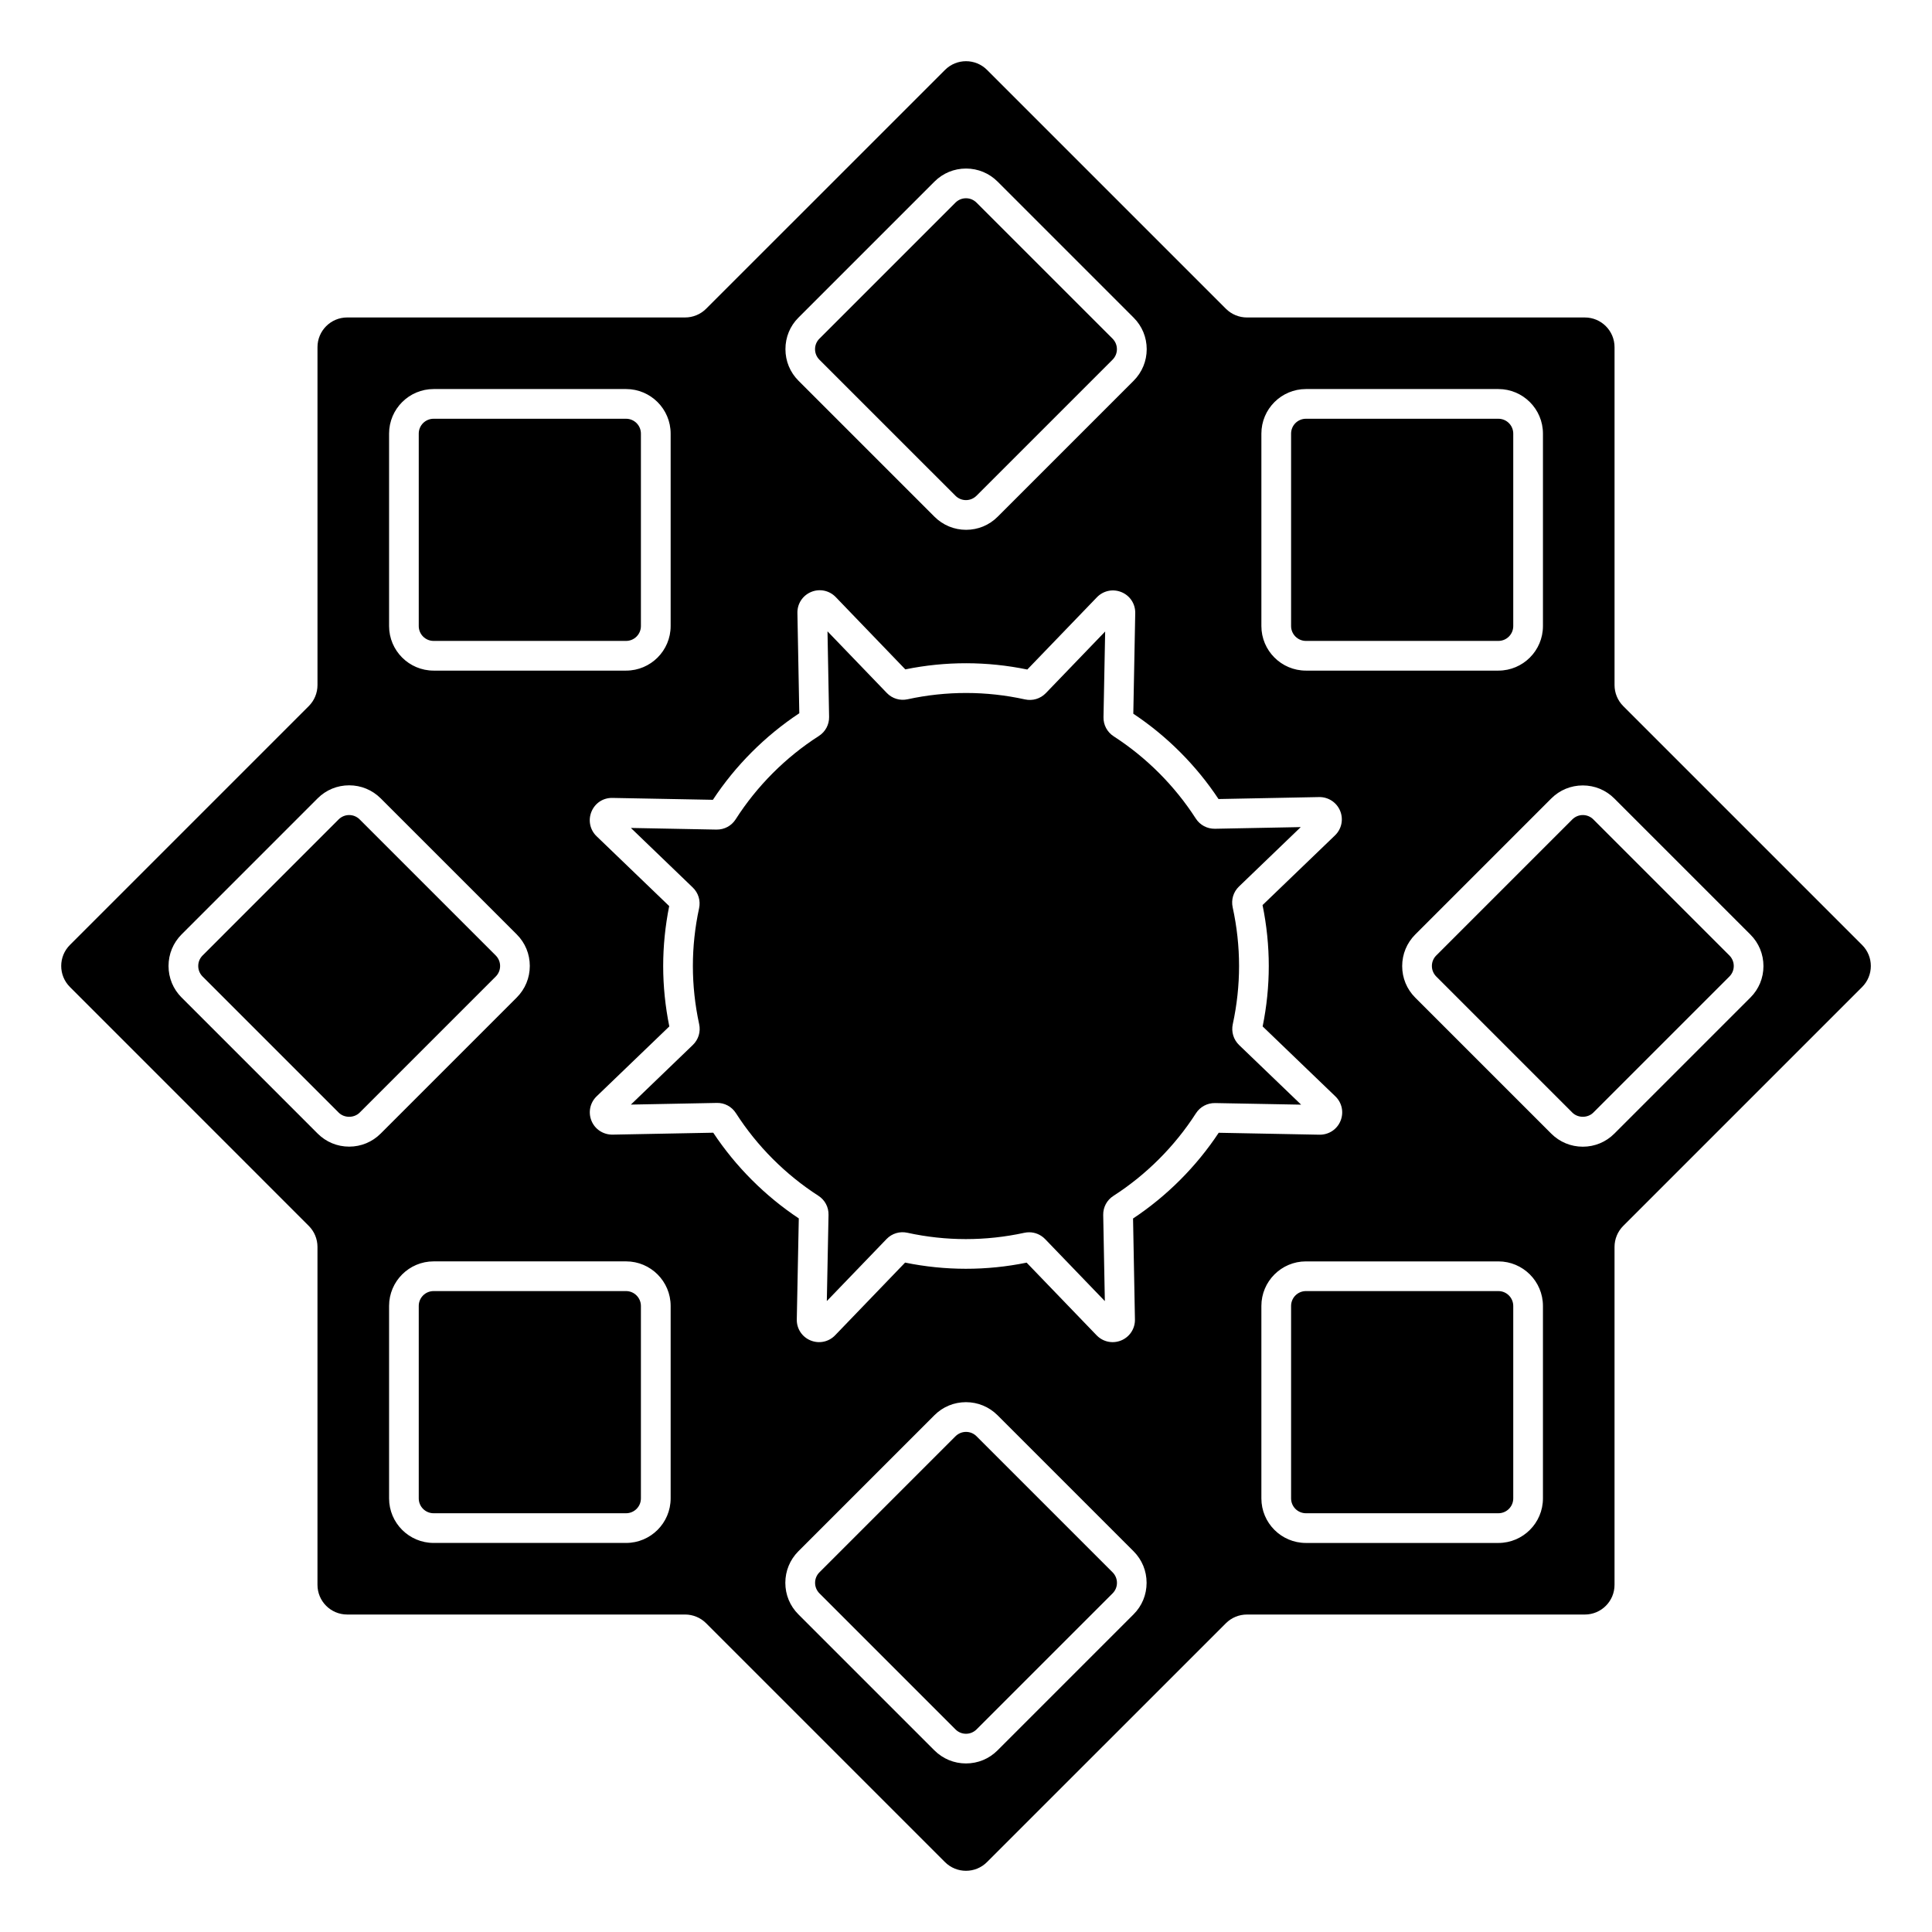
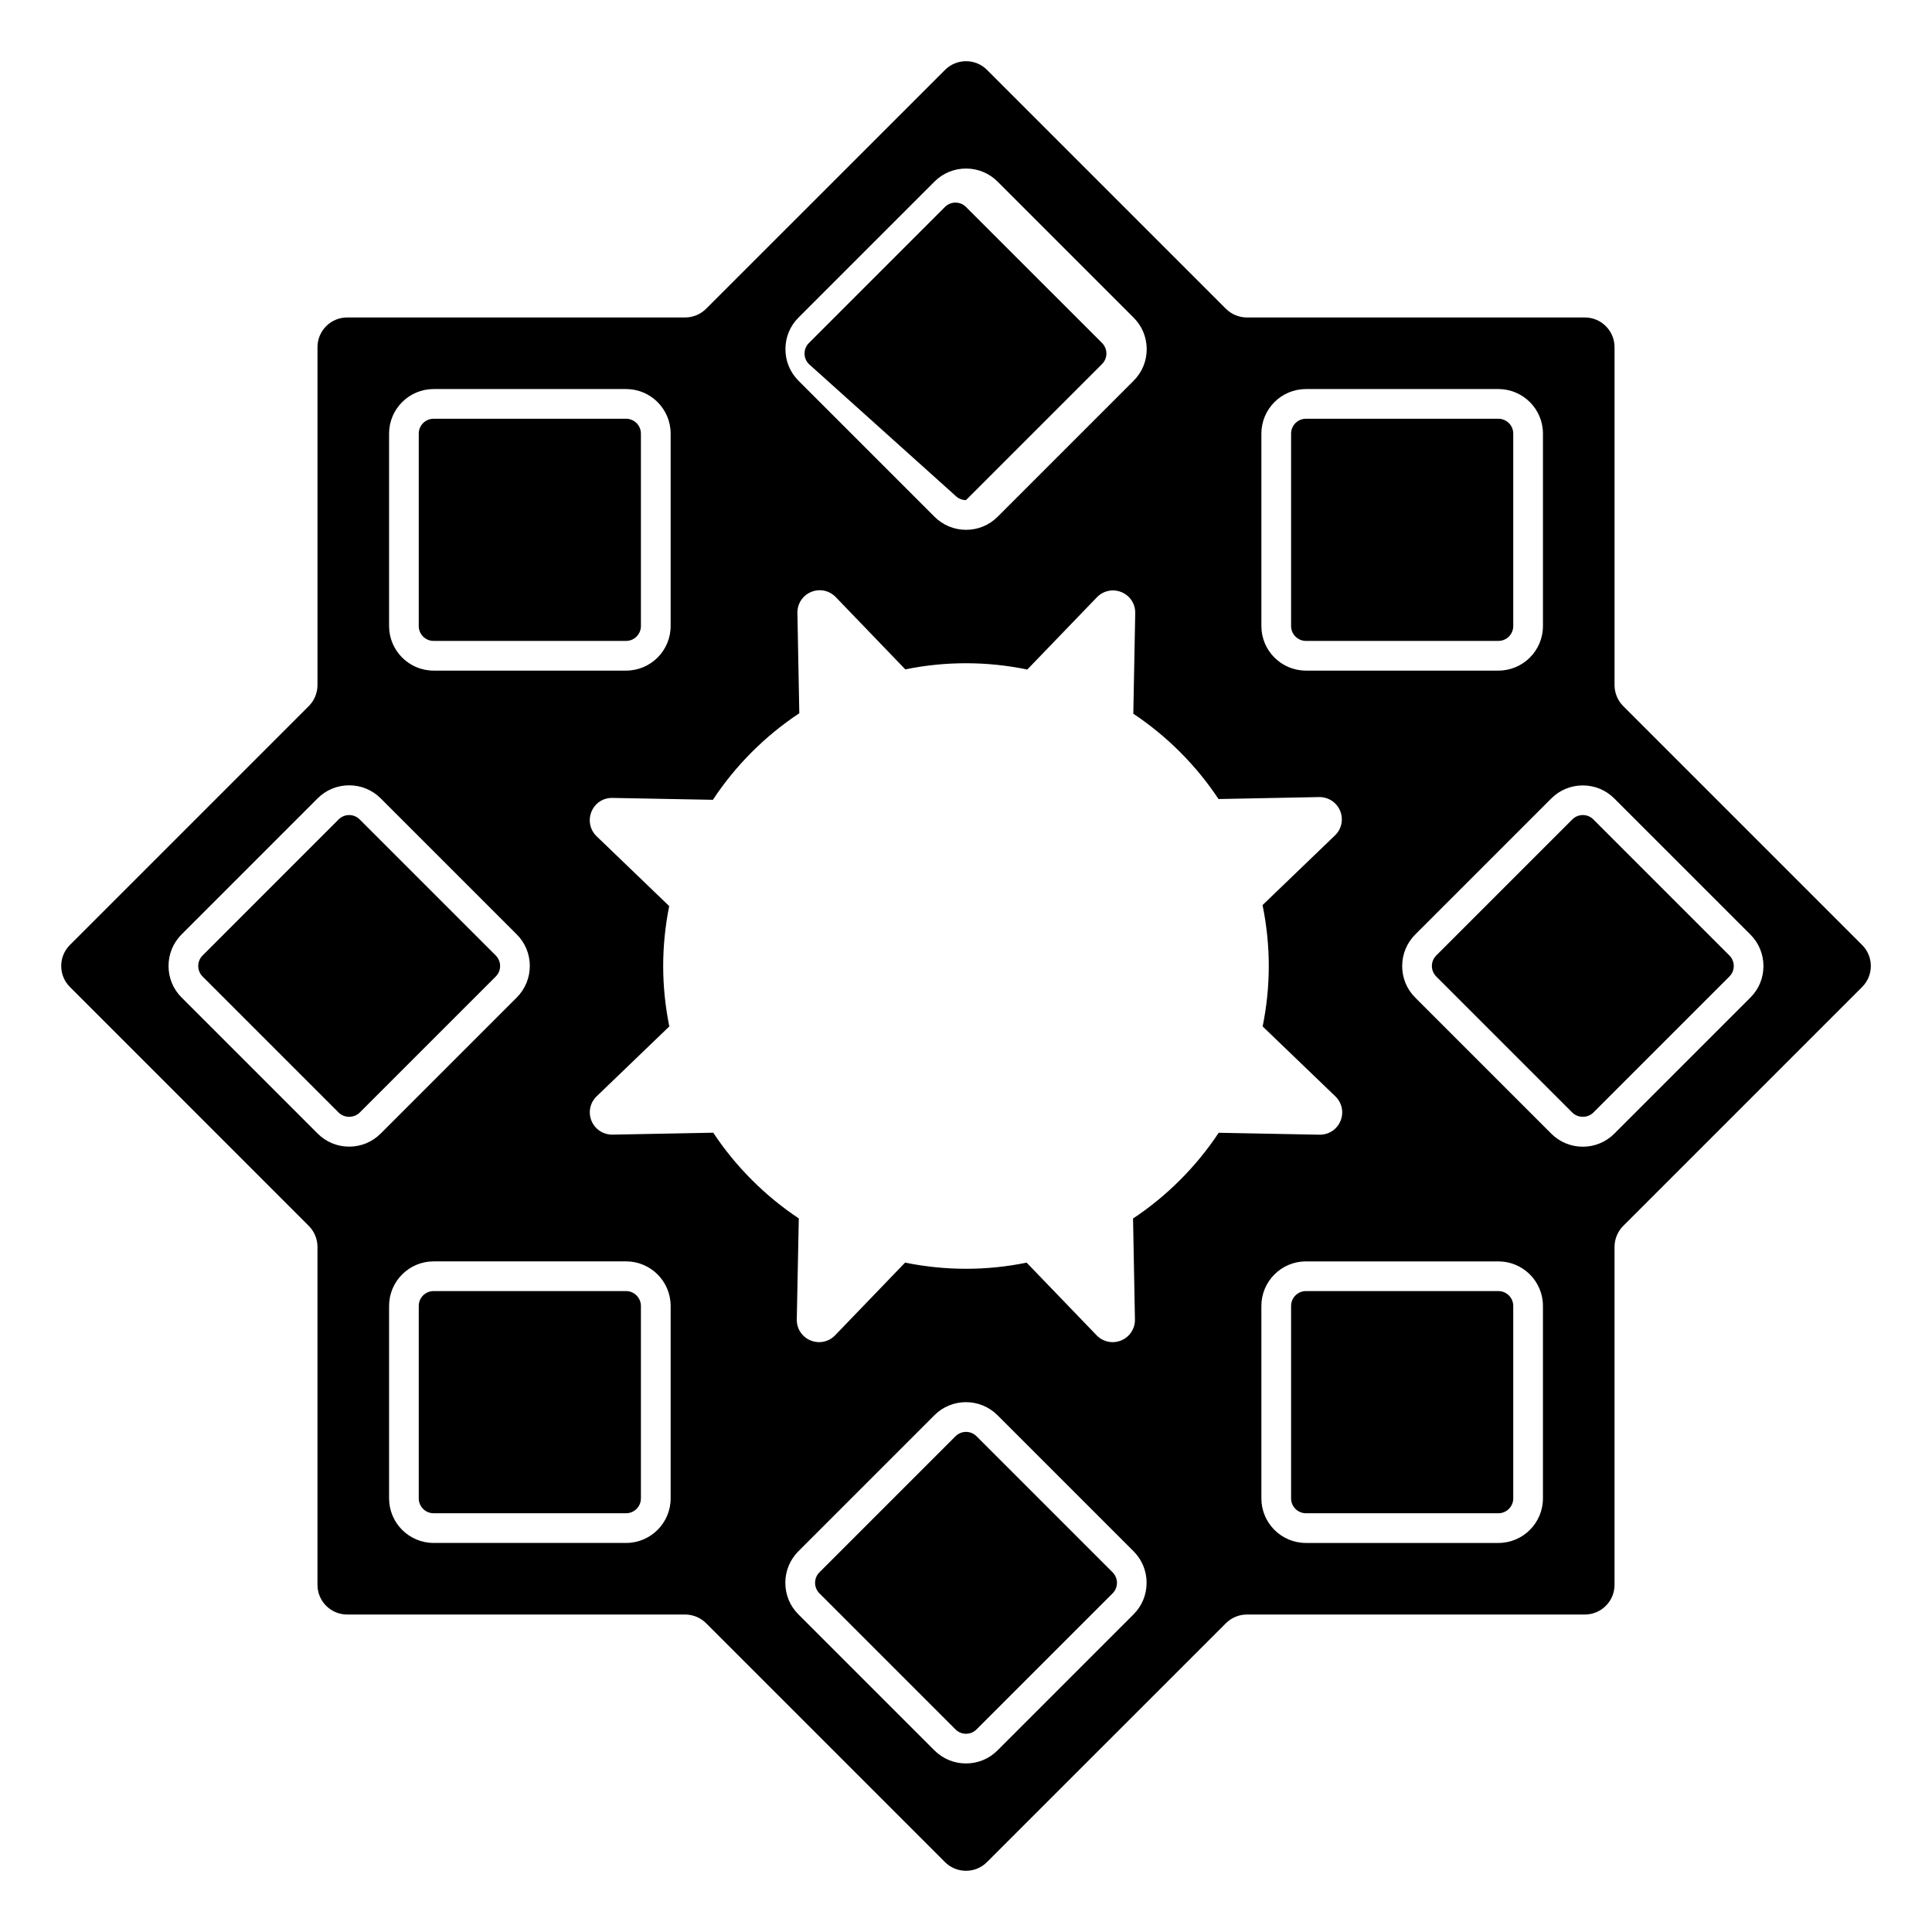
<svg xmlns="http://www.w3.org/2000/svg" fill="#000000" width="800px" height="800px" version="1.1" viewBox="144 144 512 512">
  <g>
    <path d="m402.79 524.62c-0.746-0.746-1.73-1.152-2.785-1.152s-2.035 0.414-2.785 1.152l-36.062 36.062c-0.746 0.746-1.152 1.73-1.152 2.785s0.414 2.035 1.152 2.785l36.062 36.062c0.746 0.746 1.73 1.152 2.785 1.152s2.035-0.414 2.785-1.152l36.062-36.062c0.746-0.746 1.152-1.73 1.152-2.785s-0.414-2.035-1.152-2.785z" />
-     <path d="m470.7 415.41c1.102-5.086 1.664-10.273 1.664-15.41 0-5.188-0.57-10.41-1.691-15.539-0.441-2.027 0.176-4.082 1.664-5.519l16.375-15.754-22.742 0.441c-2.055 0.031-3.957-0.973-5.078-2.715-5.57-8.66-13.086-16.188-21.746-21.777-1.73-1.121-2.746-3.012-2.707-5.066l0.441-22.719-15.723 16.336c-1.438 1.484-3.504 2.106-5.519 1.664-10.254-2.262-20.832-2.273-31.105-0.039-2.027 0.441-4.082-0.176-5.512-1.664l-15.723-16.336 0.422 22.66c0.039 2.055-0.973 3.957-2.727 5.078-8.797 5.637-16.414 13.273-22.031 22.07-1.121 1.75-2.992 2.746-5.078 2.727l-22.691-0.434 16.402 15.785c1.484 1.426 2.106 3.484 1.672 5.5-1.094 5.059-1.645 10.203-1.645 15.301 0 5.137 0.562 10.32 1.664 15.41 0.441 2.016-0.188 4.082-1.672 5.512l-16.422 15.805 22.77-0.441c2.047-0.059 3.957 0.973 5.078 2.727 5.578 8.699 13.125 16.266 21.824 21.863 1.742 1.121 2.754 3.012 2.707 5.078l-0.453 22.84 15.832-16.441c1.426-1.484 3.492-2.106 5.512-1.664 10.223 2.242 20.762 2.242 30.996 0.012 0.422-0.09 0.855-0.137 1.277-0.137 1.586 0 3.102 0.641 4.231 1.801l15.832 16.441-0.434-22.828c-0.039-2.055 0.973-3.957 2.715-5.066 8.707-5.598 16.266-13.164 21.855-21.875 1.121-1.742 3.019-2.746 5.078-2.715l22.801 0.422-16.441-15.805c-1.484-1.441-2.106-3.508-1.672-5.527z" />
    <path d="m309.91 486.15h-51c-2.176 0-3.938 1.762-3.938 3.938v51c0 2.176 1.762 3.938 3.938 3.938h51c2.176 0 3.938-1.762 3.938-3.938v-51c-0.004-2.168-1.773-3.938-3.938-3.938z" />
    <path d="m258.91 313.85h51c2.176 0 3.938-1.762 3.938-3.938v-51c0-2.176-1.762-3.938-3.938-3.938h-51c-2.176 0-3.938 1.762-3.938 3.938v51c0 2.168 1.762 3.938 3.938 3.938z" />
    <path d="m239.31 361.15c-0.746-0.746-1.73-1.152-2.785-1.152-1.055 0-2.035 0.414-2.785 1.152l-36.055 36.066c-0.746 0.746-1.152 1.73-1.152 2.785s0.414 2.035 1.152 2.785l36.062 36.062c1.484 1.484 4.082 1.484 5.57 0l36.062-36.062c0.746-0.746 1.152-1.73 1.152-2.785s-0.414-2.035-1.152-2.785z" />
-     <path d="m397.21 275.38c0.746 0.746 1.73 1.152 2.785 1.152s2.035-0.414 2.785-1.152l36.062-36.062c0.746-0.746 1.152-1.73 1.152-2.785 0-1.055-0.414-2.035-1.152-2.785l-36.062-36.055c-0.746-0.746-1.73-1.152-2.785-1.152s-2.035 0.414-2.785 1.152l-36.062 36.062c-0.746 0.746-1.152 1.73-1.152 2.785 0 1.055 0.414 2.035 1.152 2.785z" />
+     <path d="m397.21 275.38c0.746 0.746 1.73 1.152 2.785 1.152l36.062-36.062c0.746-0.746 1.152-1.73 1.152-2.785 0-1.055-0.414-2.035-1.152-2.785l-36.062-36.055c-0.746-0.746-1.73-1.152-2.785-1.152s-2.035 0.414-2.785 1.152l-36.062 36.062c-0.746 0.746-1.152 1.73-1.152 2.785 0 1.055 0.414 2.035 1.152 2.785z" />
    <path d="m566.25 361.15c-0.746-0.746-1.73-1.152-2.785-1.152s-2.035 0.414-2.785 1.152l-36.062 36.062c-0.746 0.746-1.152 1.73-1.152 2.785 0 1.055 0.414 2.035 1.152 2.785l36.062 36.062c1.484 1.484 4.082 1.484 5.57 0l36.062-36.062c0.746-0.746 1.152-1.73 1.152-2.785 0-1.055-0.414-2.035-1.152-2.785z" />
    <path d="m541.09 486.15h-51c-2.176 0-3.938 1.762-3.938 3.938v51c0 2.176 1.762 3.938 3.938 3.938h51c2.176 0 3.938-1.762 3.938-3.938v-51c-0.004-2.168-1.766-3.938-3.938-3.938z" />
    <path d="m490.09 313.85h51c2.176 0 3.938-1.762 3.938-3.938v-51c0-2.176-1.762-3.938-3.938-3.938h-51c-2.176 0-3.938 1.762-3.938 3.938v51c0 2.168 1.77 3.938 3.938 3.938z" />
    <path d="m637.48 394.43-63.309-63.312c-1.477-1.477-2.301-3.484-2.301-5.57v-89.543c0-4.348-3.523-7.871-7.871-7.871h-89.543c-2.086 0-4.094-0.828-5.57-2.301l-63.312-63.312c-3.07-3.07-8.059-3.07-11.129 0l-63.324 63.309c-1.477 1.477-3.484 2.301-5.57 2.301h-89.543c-4.348 0-7.871 3.523-7.871 7.871v89.543c0 2.086-0.828 4.094-2.301 5.57l-63.312 63.312c-3.07 3.07-3.07 8.059 0 11.129l63.309 63.324c1.477 1.477 2.301 3.484 2.301 5.57v89.543c0 4.348 3.523 7.871 7.871 7.871h89.543c2.086 0 4.094 0.828 5.57 2.301l63.312 63.312c3.07 3.07 8.059 3.07 11.129 0l63.324-63.309c1.477-1.477 3.484-2.301 5.57-2.301h89.543c4.348 0 7.871-3.523 7.871-7.871v-89.543c0-2.086 0.828-4.094 2.301-5.57l63.312-63.312c3.082-3.082 3.082-8.062 0-11.141zm-159.2-135.52c0-6.516 5.293-11.809 11.809-11.809h51c6.516 0 11.809 5.293 11.809 11.809v51c0 6.516-5.293 11.809-11.809 11.809h-51c-6.516 0-11.809-5.293-11.809-11.809zm-122.69-30.73 36.062-36.062c2.234-2.234 5.195-3.453 8.355-3.453 3.16 0 6.121 1.23 8.355 3.453l36.062 36.062c2.234 2.234 3.465 5.195 3.465 8.355 0 3.16-1.23 6.121-3.453 8.355l-36.062 36.062c-2.234 2.234-5.195 3.453-8.355 3.453-3.16 0-6.121-1.23-8.355-3.453l-36.062-36.062c-2.234-2.234-3.453-5.195-3.453-8.355-0.004-3.16 1.207-6.133 3.441-8.355zm-108.48 30.73c0-6.516 5.293-11.809 11.809-11.809h51c6.516 0 11.809 5.293 11.809 11.809v51c0 6.516-5.293 11.809-11.809 11.809h-51c-6.516 0-11.809-5.293-11.809-11.809zm-10.578 188.96c-3.16 0-6.121-1.23-8.355-3.465l-36.062-36.062c-2.234-2.234-3.453-5.195-3.453-8.355 0-3.16 1.23-6.121 3.453-8.355l36.062-36.062c2.234-2.234 5.195-3.453 8.355-3.453s6.121 1.23 8.355 3.453l36.062 36.062c2.234 2.234 3.453 5.195 3.453 8.355 0 3.16-1.23 6.121-3.453 8.355l-36.062 36.062c-2.234 2.234-5.199 3.465-8.355 3.465zm85.195 93.215c0 6.516-5.293 11.809-11.809 11.809h-51c-6.516 0-11.809-5.293-11.809-11.809v-51c0-6.516 5.293-11.809 11.809-11.809h51c6.516 0 11.809 5.293 11.809 11.809zm122.68 30.73-36.062 36.062c-2.234 2.234-5.195 3.453-8.355 3.453-3.16 0-6.121-1.23-8.355-3.453l-36.062-36.062c-2.234-2.234-3.453-5.195-3.453-8.355 0-3.16 1.23-6.121 3.453-8.355l36.062-36.062c2.234-2.234 5.195-3.453 8.355-3.453 3.16 0 6.121 1.23 8.355 3.453l36.062 36.062c2.234 2.234 3.453 5.195 3.453 8.355 0 3.16-1.219 6.129-3.453 8.355zm22.562-127.62c-5.934 8.965-13.746 16.785-22.699 22.719l0.5 26.746c0.051 2.449-1.387 4.633-3.641 5.57-0.738 0.305-1.516 0.453-2.273 0.453-1.566 0-3.102-0.629-4.242-1.812l-18.547-19.258c-10.648 2.176-21.57 2.164-32.207-0.012l-18.547 19.266c-1.691 1.762-4.25 2.293-6.516 1.359-2.262-0.934-3.691-3.121-3.641-5.57l0.531-26.766c-8.945-5.945-16.746-13.758-22.672-22.711l-26.688 0.512c-2.441 0.02-4.633-1.387-5.57-3.641-0.934-2.262-0.402-4.82 1.359-6.516l19.258-18.52c-1.074-5.293-1.625-10.668-1.625-16.008 0-5.293 0.543-10.637 1.594-15.883l-19.238-18.508c-1.762-1.691-2.293-4.25-1.359-6.516 0.934-2.262 3.078-3.699 5.57-3.641l26.609 0.5c5.965-9.062 13.844-16.953 22.898-22.938l-0.5-26.578c-0.051-2.441 1.387-4.633 3.641-5.57 2.262-0.934 4.812-0.402 6.516 1.359l18.441 19.16c10.688-2.184 21.648-2.164 32.324 0.039l18.449-19.148c1.703-1.762 4.25-2.293 6.516-1.359 2.262 0.934 3.691 3.121 3.641 5.57l-0.512 26.648c8.906 5.914 16.68 13.699 22.582 22.613l26.656-0.523c2.422-0.039 4.633 1.387 5.57 3.641 0.934 2.262 0.402 4.82-1.359 6.516l-19.199 18.469c1.094 5.332 1.652 10.766 1.652 16.148 0 5.332-0.543 10.715-1.625 16.008l19.266 18.527c1.762 1.691 2.301 4.25 1.367 6.516-0.934 2.262-3.109 3.68-5.57 3.652zm85.926 96.895c0 6.516-5.293 11.809-11.809 11.809h-51c-6.516 0-11.809-5.293-11.809-11.809v-51c0-6.516 5.293-11.809 11.809-11.809h51c6.516 0 11.809 5.293 11.809 11.809zm54.984-132.73-36.062 36.062c-2.234 2.234-5.195 3.465-8.355 3.465-3.16 0-6.121-1.23-8.355-3.453l-36.062-36.062c-2.234-2.234-3.453-5.195-3.453-8.355 0-3.16 1.23-6.121 3.453-8.355l36.062-36.062c2.234-2.234 5.195-3.453 8.355-3.453 3.16 0 6.121 1.23 8.355 3.465l36.062 36.062c2.234 2.234 3.453 5.195 3.453 8.355 0 3.156-1.219 6.098-3.453 8.332z" />
  </g>
</svg>